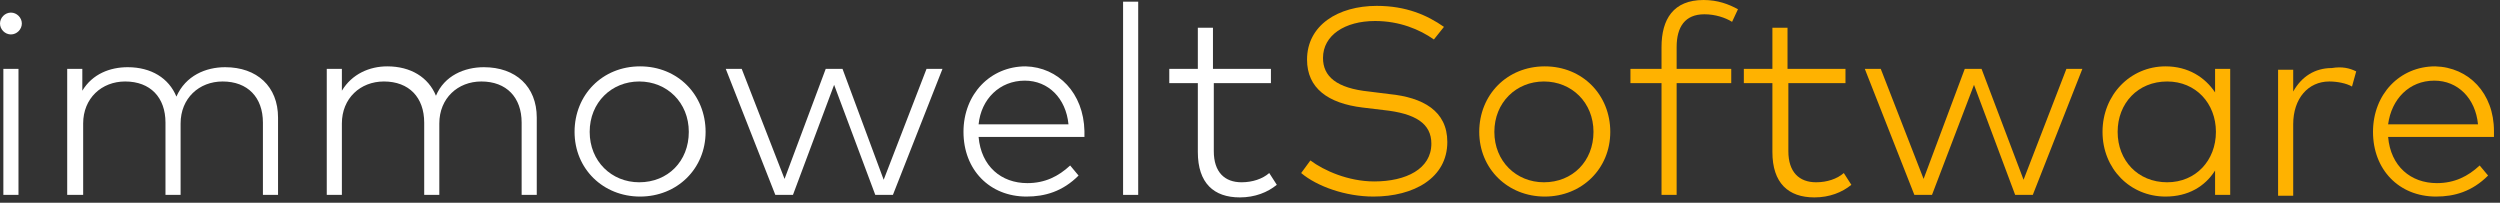
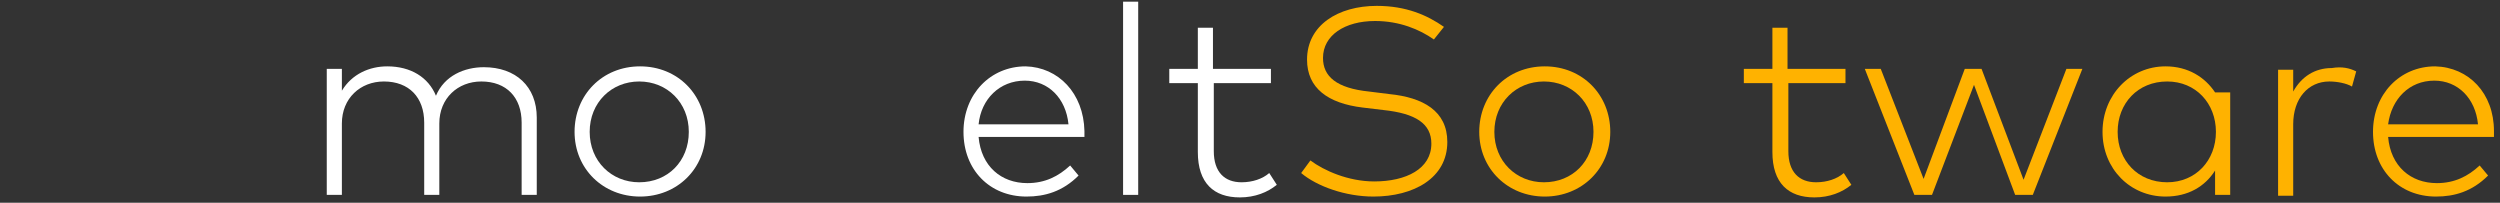
<svg xmlns="http://www.w3.org/2000/svg" width="407" height="33" viewBox="0 0 407 33" fill="none">
  <rect x="0" y="0" width="407" height="33" fill="#333333" stroke="none" />
-   <path d="M3.556 3.829C3.556 4.786 2.735 5.607 1.778 5.607C0.821 5.607 0 4.786 0 3.829C0 2.872 0.821 2.051 1.778 2.051C2.735 2.051 3.556 2.872 3.556 3.829ZM3.009 31.727H0.547V11.214H3.009V31.727Z" fill="white" />
-   <path d="M45.265 19.145V31.727H42.803V19.966C42.803 15.863 40.342 13.265 36.239 13.265C32.41 13.265 29.402 16 29.402 20.103V31.727H26.94V19.966C26.94 15.863 24.479 13.265 20.376 13.265C16.547 13.265 13.539 16 13.539 20.103V31.727H10.94V11.214H13.402V14.769C15.043 12.034 17.915 10.94 20.786 10.94C24.615 10.94 27.487 12.718 28.718 15.726C30.222 12.308 33.504 10.94 36.65 10.94C41.846 10.94 45.265 14.085 45.265 19.145Z" fill="white" />
  <path d="M87.385 19.145V31.726H84.923V19.966C84.923 15.863 82.462 13.265 78.359 13.265C74.53 13.265 71.521 16 71.521 20.102V31.726H69.06V19.966C69.06 15.863 66.598 13.265 62.496 13.265C58.667 13.265 55.658 16 55.658 20.102V31.726H53.197V11.214H55.658V14.769C57.299 12.034 60.171 10.803 63.043 10.803C66.872 10.803 69.744 12.581 70.974 15.59C72.342 12.308 75.624 10.94 78.769 10.94C83.966 10.94 87.385 14.085 87.385 19.145Z" fill="white" />
  <path d="M114.872 21.47C114.872 27.487 110.222 32 104.205 32C98.188 32 93.539 27.487 93.539 21.47C93.539 15.453 98.051 10.803 104.205 10.803C110.359 10.803 114.872 15.453 114.872 21.47ZM96 21.47C96 26.256 99.556 29.675 104.068 29.675C108.718 29.675 112.137 26.256 112.137 21.47C112.137 16.684 108.581 13.265 104.068 13.265C99.556 13.265 96 16.684 96 21.47Z" fill="white" />
-   <path d="M143.863 29.265L150.838 11.214H153.436L145.367 31.727H142.496L135.795 13.812L129.094 31.727H126.222L118.154 11.214H120.752L127.726 29.128L134.427 11.214H137.162L143.863 29.265Z" fill="white" />
  <path d="M176.547 21.333C176.547 21.744 176.547 22.017 176.547 22.291H159.316C159.727 27.077 163.009 29.812 167.248 29.812C170.12 29.812 172.308 28.718 174.222 26.94L175.59 28.581C172.991 31.179 170.12 32 167.111 32C161.094 32 156.855 27.624 156.855 21.47C156.855 15.316 161.231 10.803 166.974 10.803C172.308 10.94 176.41 15.179 176.547 21.333ZM159.316 20.239H173.949C173.538 16 170.667 13.128 166.838 13.128C162.735 13.128 159.727 16.137 159.316 20.239Z" fill="white" />
  <path d="M185.299 31.726H182.838V0.273H185.299V31.726Z" fill="white" />
  <path d="M207.043 13.539H197.607V24.616C197.607 28.034 199.385 29.675 202.12 29.675C203.897 29.675 205.538 29.128 206.632 28.171L207.863 30.086C206.359 31.316 204.308 32.137 201.846 32.137C197.607 32.137 195.008 29.812 195.008 24.752V13.539H190.359V11.214H195.008V4.513H197.47V11.214H206.906V13.539H207.043Z" fill="white" />
  <path d="M233.436 6.427C231.111 4.786 227.829 3.419 223.863 3.419C218.94 3.419 215.385 5.744 215.385 9.436C215.385 12.444 217.573 14.359 222.906 14.906L226.188 15.316C231.658 15.863 235.624 18.051 235.624 23.111C235.624 28.991 230.154 32 223.59 32C219.077 32 214.427 30.359 211.829 28.171L213.333 26.12C215.521 27.761 219.487 29.538 223.727 29.538C228.923 29.538 233.026 27.487 233.026 23.385C233.026 20.103 230.427 18.462 225.231 17.915L221.812 17.504C216.205 16.82 212.786 14.359 212.786 9.709C212.786 4.103 217.846 0.957 224.137 0.957C228.923 0.957 232.342 2.462 235.077 4.376L233.436 6.427Z" fill="#FFB200" />
  <path d="M262.154 21.47C262.154 27.487 257.504 32 251.487 32C245.47 32 240.821 27.487 240.821 21.47C240.821 15.453 245.333 10.803 251.487 10.803C257.641 10.803 262.154 15.453 262.154 21.47ZM243.282 21.47C243.282 26.256 246.838 29.675 251.35 29.675C256 29.675 259.419 26.256 259.419 21.47C259.419 16.684 255.863 13.265 251.35 13.265C246.838 13.265 243.282 16.684 243.282 21.47Z" fill="#FFB200" />
-   <path d="M281.846 13.539H272.957V31.727H270.496V13.539H265.436V11.214H270.496V7.658C270.496 3.145 272.41 0 277.333 0C279.658 0 281.436 0.684 282.94 1.504L281.983 3.556C280.889 2.872 279.248 2.325 277.47 2.325C274.325 2.325 272.957 4.376 272.957 7.658V11.214H281.846V13.539V13.539Z" fill="#FFB200" />
  <path d="M300.581 13.539H291.145V24.616C291.145 28.034 292.923 29.675 295.658 29.675C297.436 29.675 299.077 29.128 300.171 28.171L301.402 30.086C299.897 31.316 297.846 32.137 295.385 32.137C291.145 32.137 288.547 29.812 288.547 24.752V13.539H283.897V11.214H288.547V4.513H291.009V11.214H300.444V13.539H300.581Z" fill="#FFB200" />
  <path d="M329.436 29.265L336.41 11.214H339.009L330.94 31.727H328.068L321.368 13.812L314.53 31.727H311.658L303.59 11.214H306.188L313.162 29.128L319.863 11.214H322.598L329.436 29.265Z" fill="#FFB200" />
-   <path d="M363.077 31.726H360.615V27.761C358.974 30.359 356.239 32 352.547 32C346.803 32 342.291 27.487 342.291 21.47C342.291 15.453 346.803 10.803 352.547 10.803C356.239 10.803 358.974 12.581 360.615 15.043V11.214H363.077V31.726ZM344.752 21.47C344.752 26.12 348.034 29.675 352.82 29.675C357.47 29.675 360.752 26.12 360.752 21.47C360.752 16.82 357.47 13.265 352.82 13.265C348.034 13.265 344.752 16.82 344.752 21.47Z" fill="#FFB200" />
+   <path d="M363.077 31.726H360.615V27.761C358.974 30.359 356.239 32 352.547 32C346.803 32 342.291 27.487 342.291 21.47C342.291 15.453 346.803 10.803 352.547 10.803C356.239 10.803 358.974 12.581 360.615 15.043H363.077V31.726ZM344.752 21.47C344.752 26.12 348.034 29.675 352.82 29.675C357.47 29.675 360.752 26.12 360.752 21.47C360.752 16.82 357.47 13.265 352.82 13.265C348.034 13.265 344.752 16.82 344.752 21.47Z" fill="#FFB200" />
  <path d="M383.59 11.624L382.906 14.085C381.949 13.538 380.444 13.265 379.214 13.265C375.795 13.265 373.333 16 373.333 20.239V31.863H370.872V11.35H373.333V14.906C374.701 12.444 376.889 11.077 379.624 11.077C381.265 10.803 382.496 11.077 383.59 11.624Z" fill="#FFB200" />
  <path d="M406.017 21.333C406.017 21.744 406.017 22.017 406.017 22.291H388.786C389.196 27.077 392.479 29.812 396.718 29.812C399.59 29.812 401.778 28.718 403.692 26.94L405.06 28.581C402.461 31.179 399.59 32 396.581 32C390.564 32 386.325 27.624 386.325 21.47C386.325 15.316 390.701 10.803 396.444 10.803C401.914 10.94 406.017 15.179 406.017 21.333ZM388.786 20.239H403.419C403.008 16 400.137 13.128 396.308 13.128C392.205 13.128 389.333 16.137 388.786 20.239Z" fill="#FFB200" />
</svg>